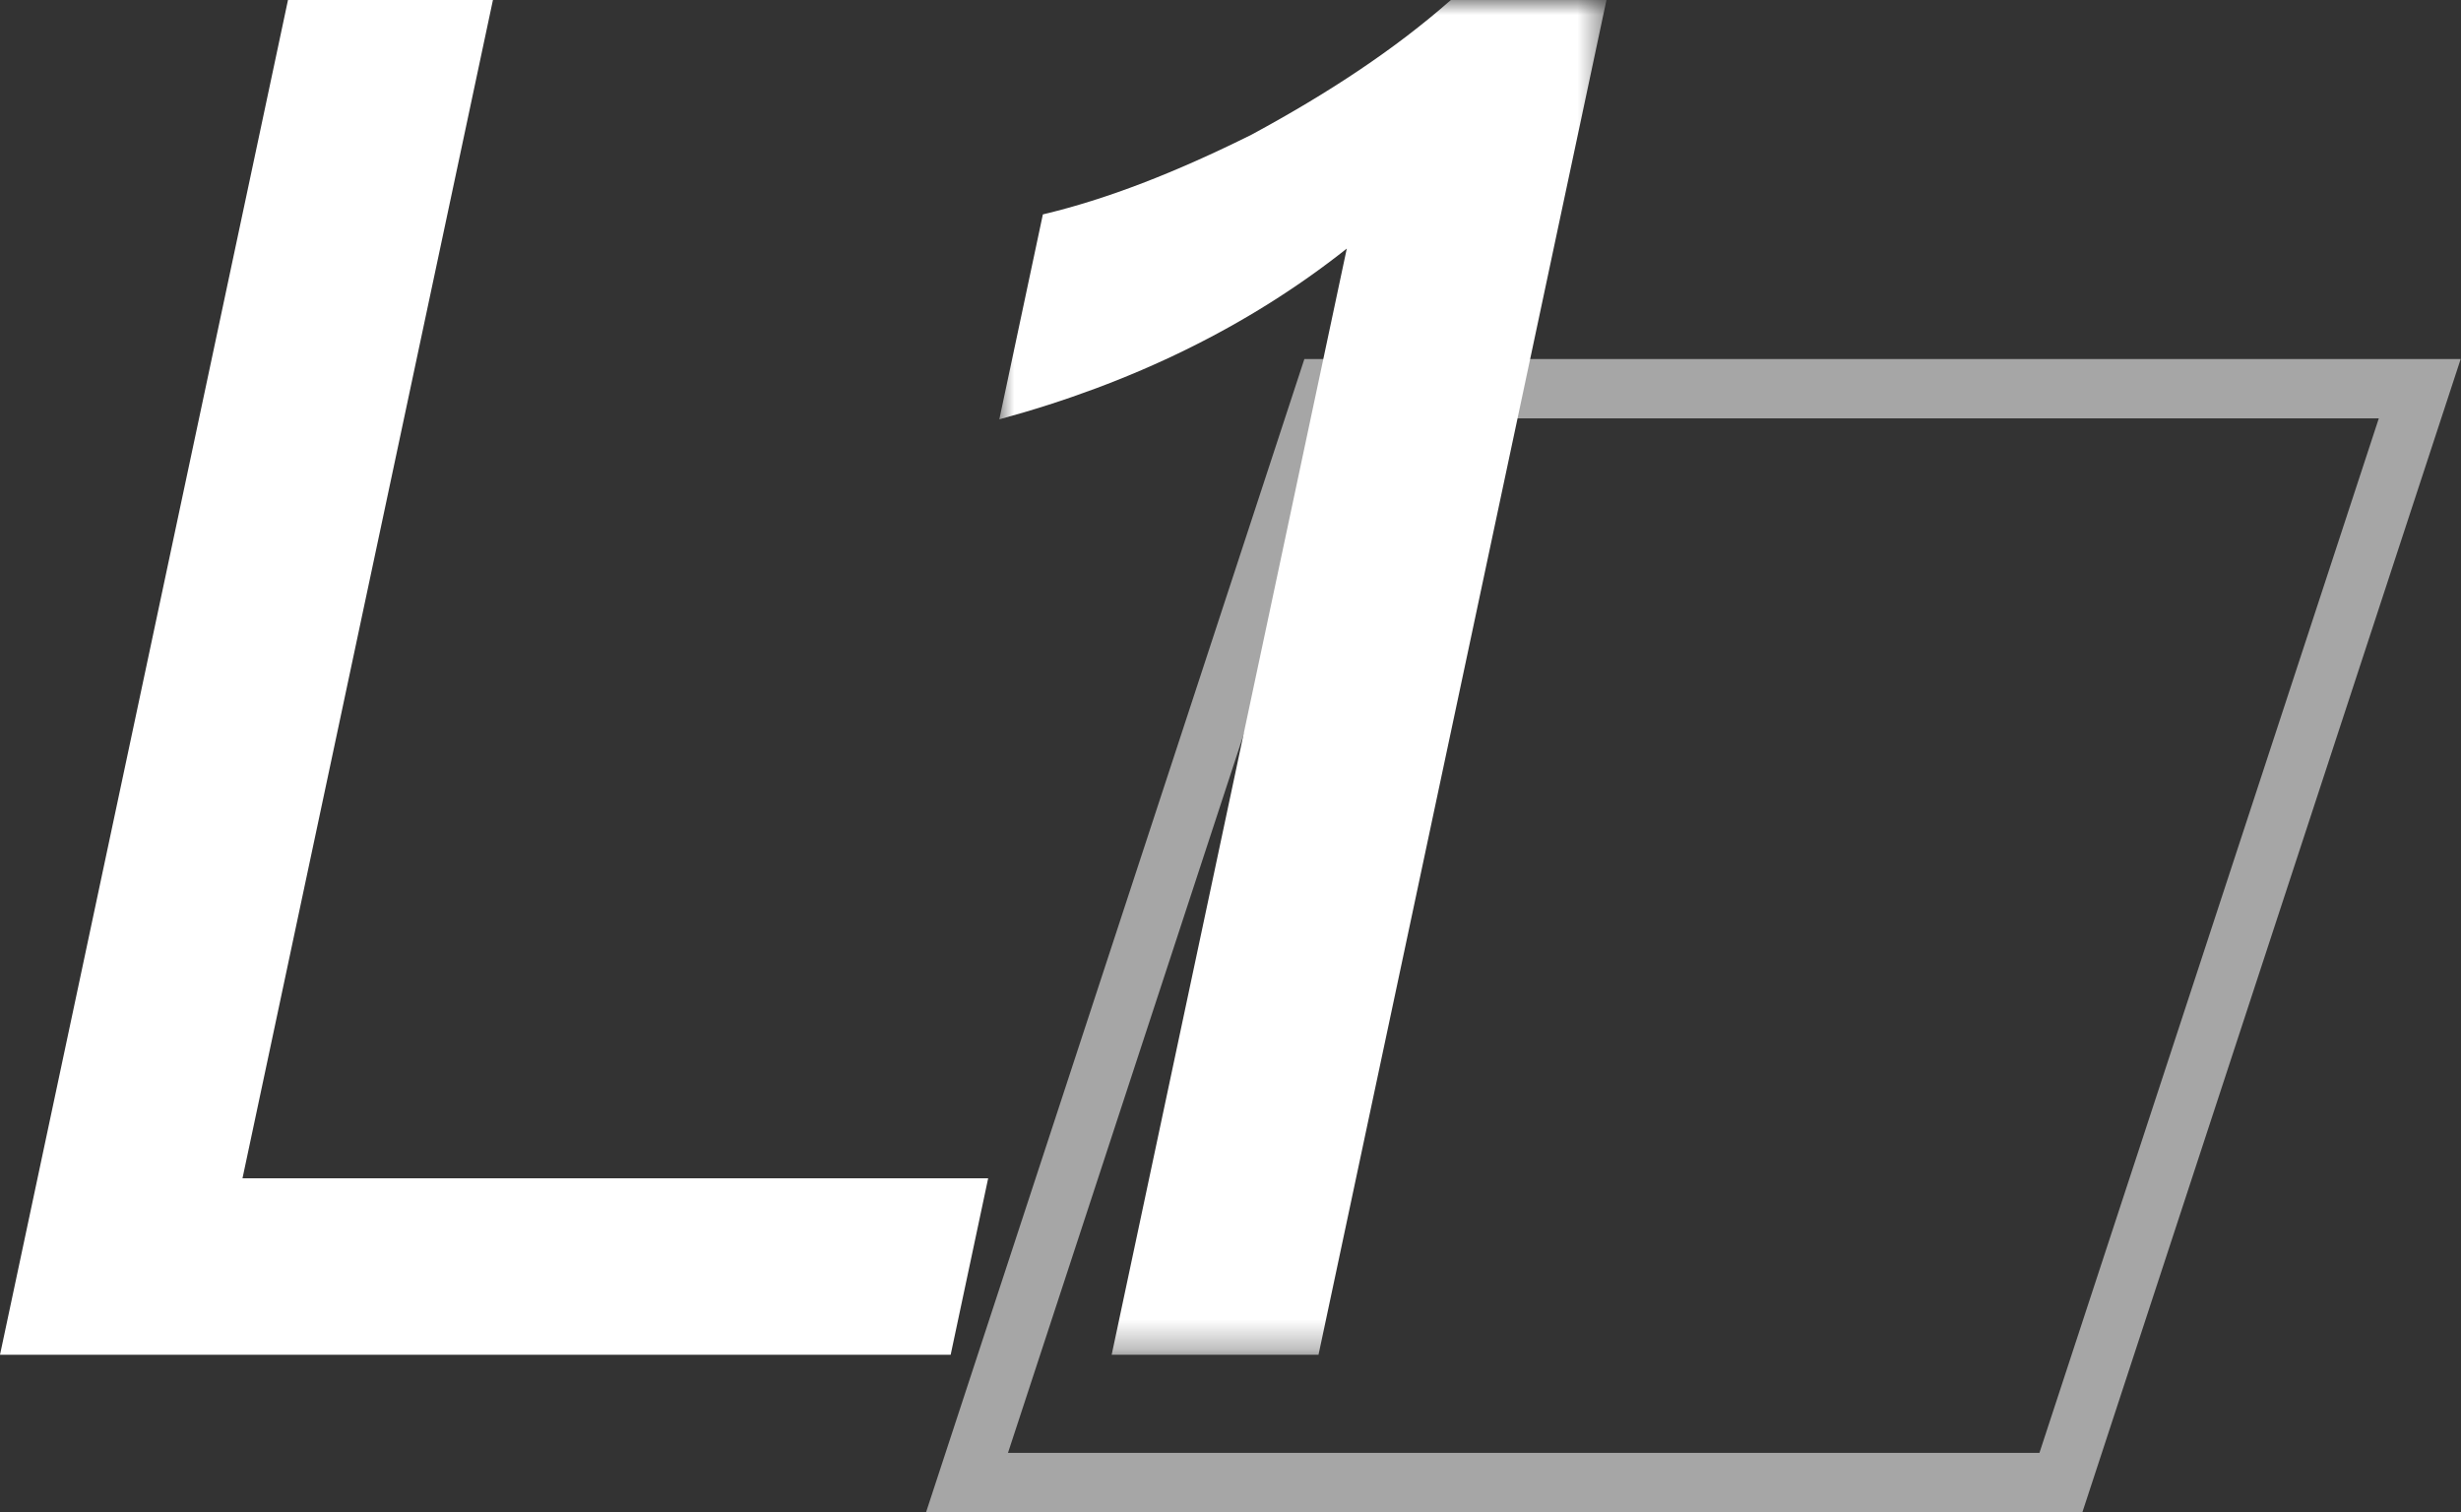
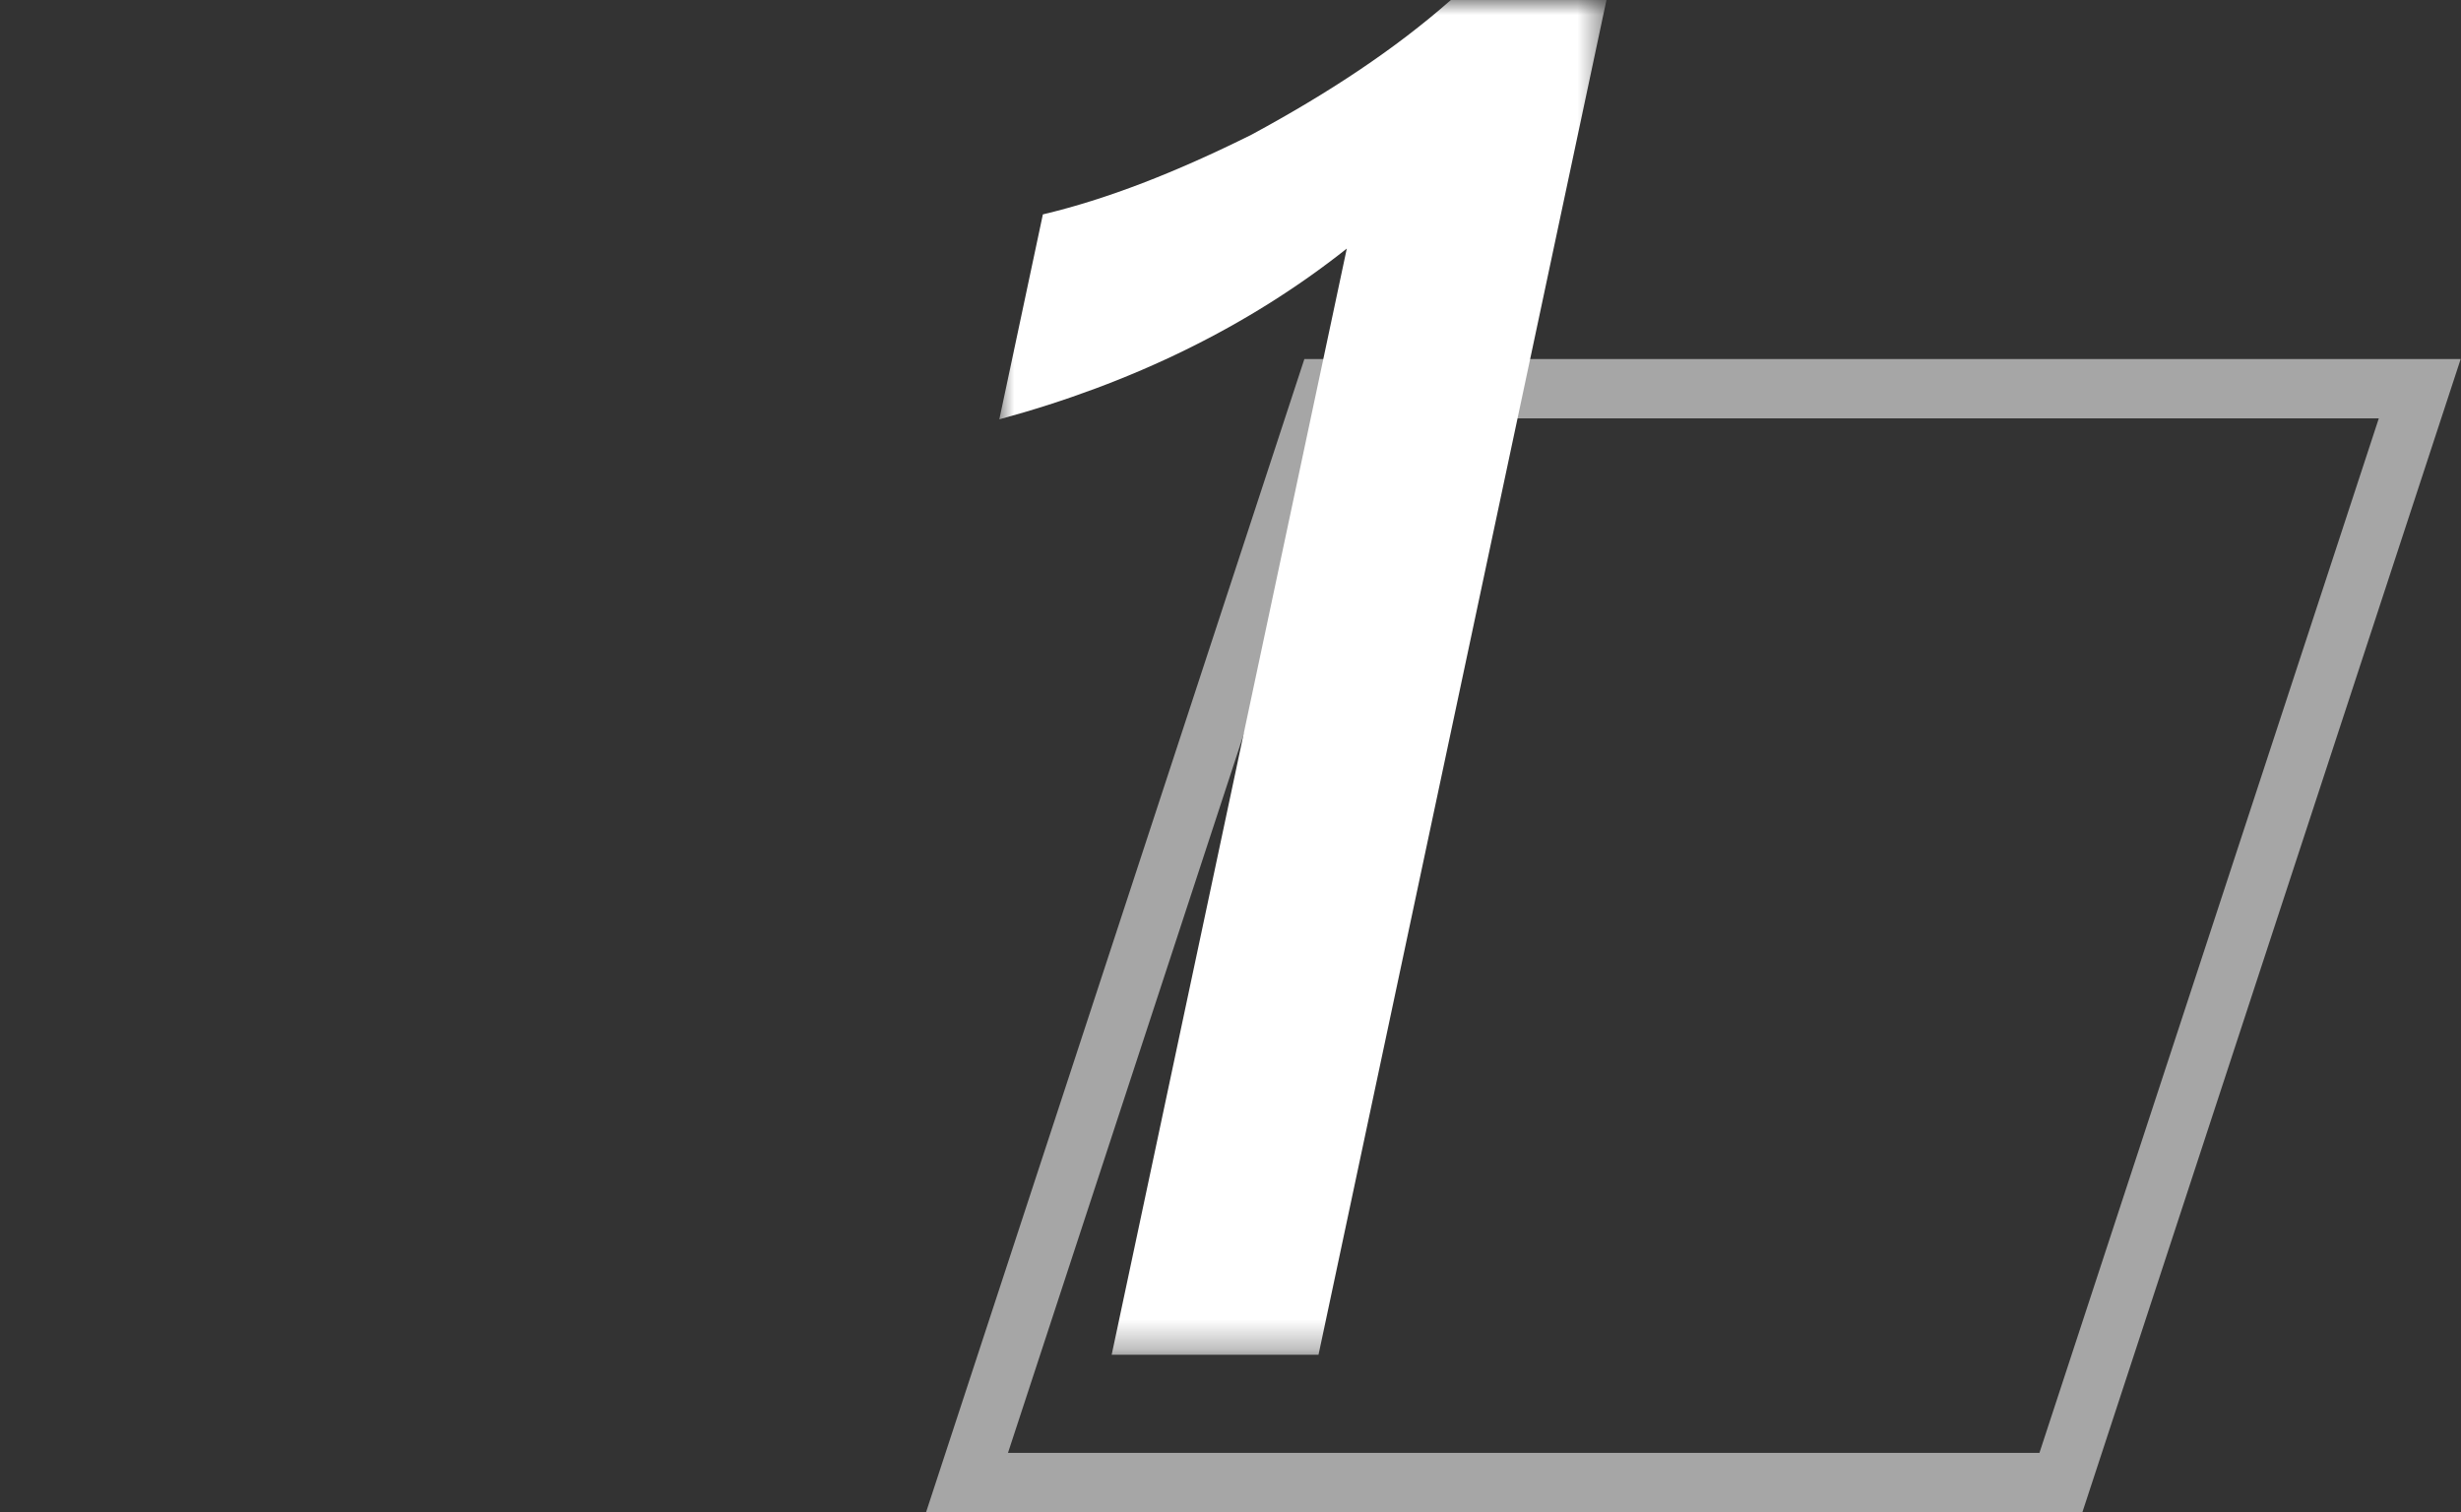
<svg xmlns="http://www.w3.org/2000/svg" xmlns:xlink="http://www.w3.org/1999/xlink" width="83px" height="51px" viewBox="0 0 83 51" version="1.1">
  <rect x="0" y="0" width="83" height="51" fill="#333333" stroke="none" />
  <title>P1_L1</title>
  <defs>
    <polygon id="path-1" points="0 0 20.477 0 20.477 45.693 0 45.693" />
  </defs>
  <g id="LabelTagOfficerEN" stroke="none" stroke-width="1" fill="none" fill-rule="evenodd">
    <g id="P1_L1">
-       <path d="M43.991,12.11 L31.233,51.002 L70.231,51.002 L82.989,12.11 L43.991,12.11 Z M45.44,14.11 L80.228,14.11 L68.782,49.002 L33.995,49.002 L45.44,14.11 Z" id="Fill-1" fill="#A6A6A6" />
-       <polygon id="Fill-2" fill="#ffffff" points="9.713 0 -1.77635684e-15 45.693 32.062 45.693 33.327 39.741 8.178 39.741 16.625 0" />
+       <path d="M43.991,12.11 L31.233,51.002 L70.231,51.002 L82.989,12.11 L43.991,12.11 Z M45.44,14.11 L80.228,14.11 L68.782,49.002 L33.995,49.002 Z" id="Fill-1" fill="#A6A6A6" />
      <g transform="translate(33.703, 0)">
        <mask id="mask-2" fill="white">
          <use xlink:href="#path-1" />
        </mask>
        <g id="Clip-4" />
        <path d="M20.477,-0 L10.765,45.693 L3.789,45.693 L11.719,8.384 C8.41,11.007 4.482,12.927 0,14.143 L1.469,7.231 C3.626,6.72 5.928,5.824 8.503,4.544 C11.107,3.136 13.339,1.664 15.229,-0 L20.477,-0 Z" id="Fill-3" fill="#ffffff" mask="url(#mask-2)" />
      </g>
    </g>
  </g>
</svg>